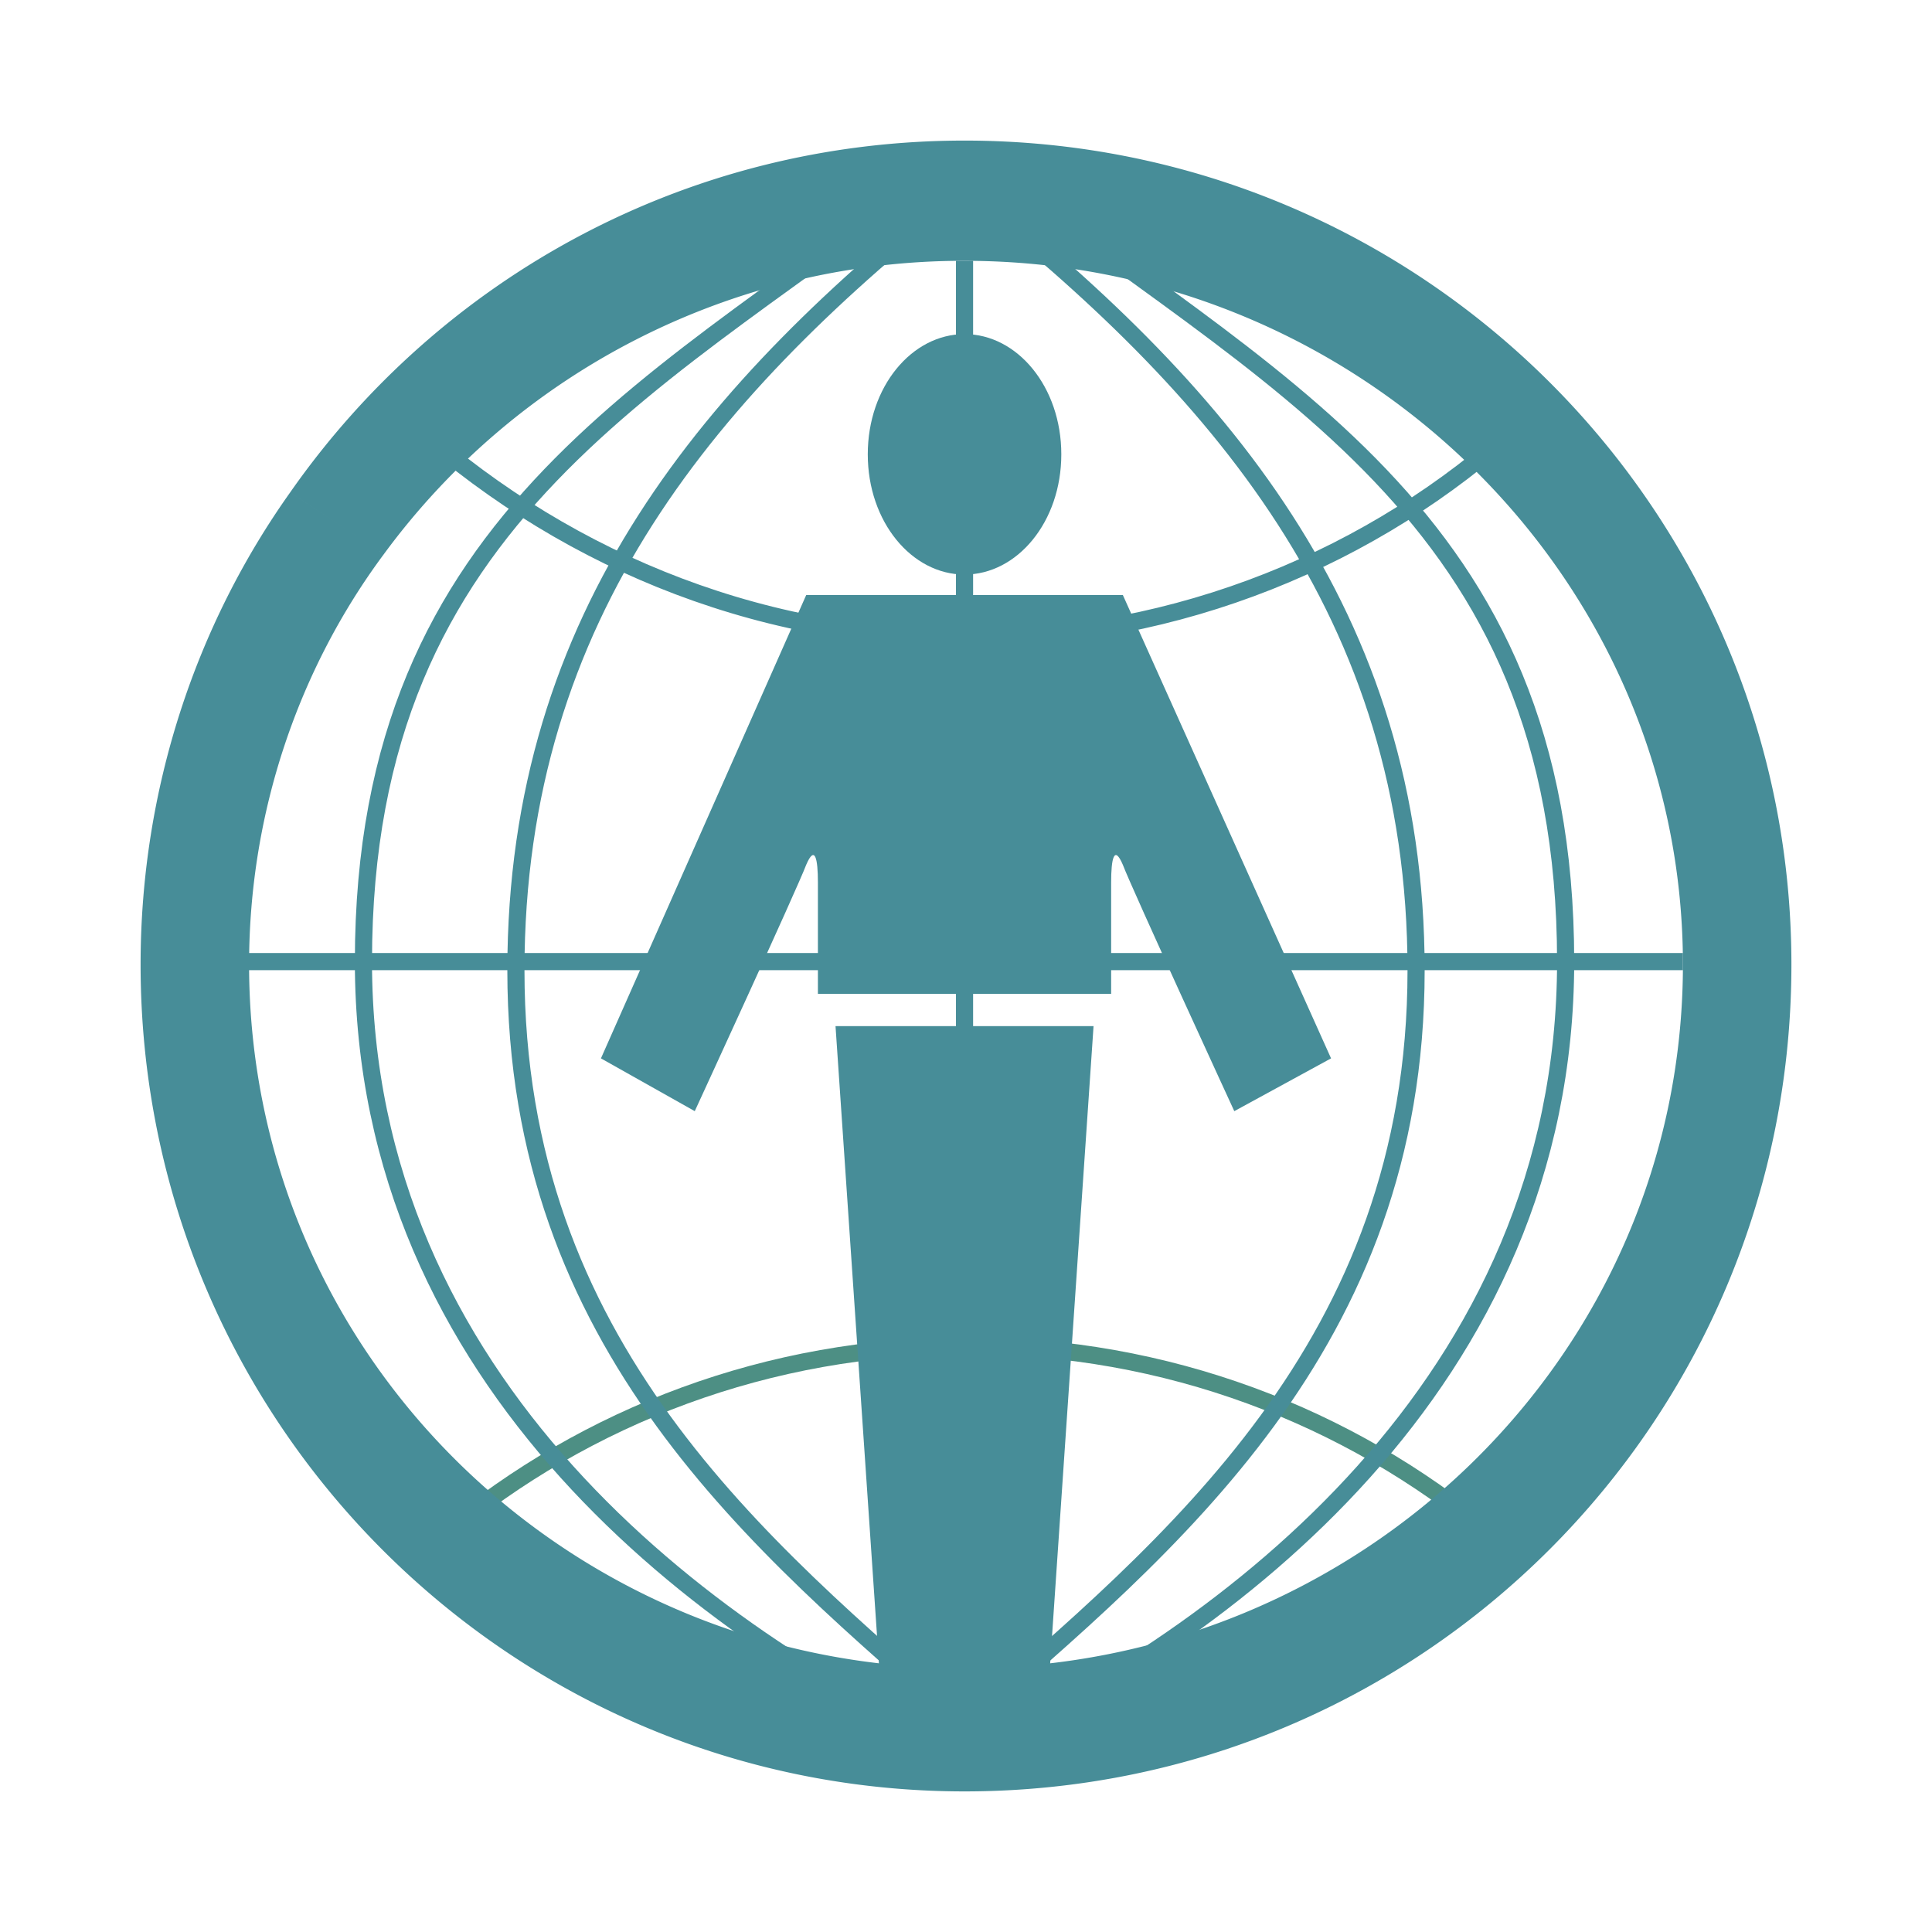
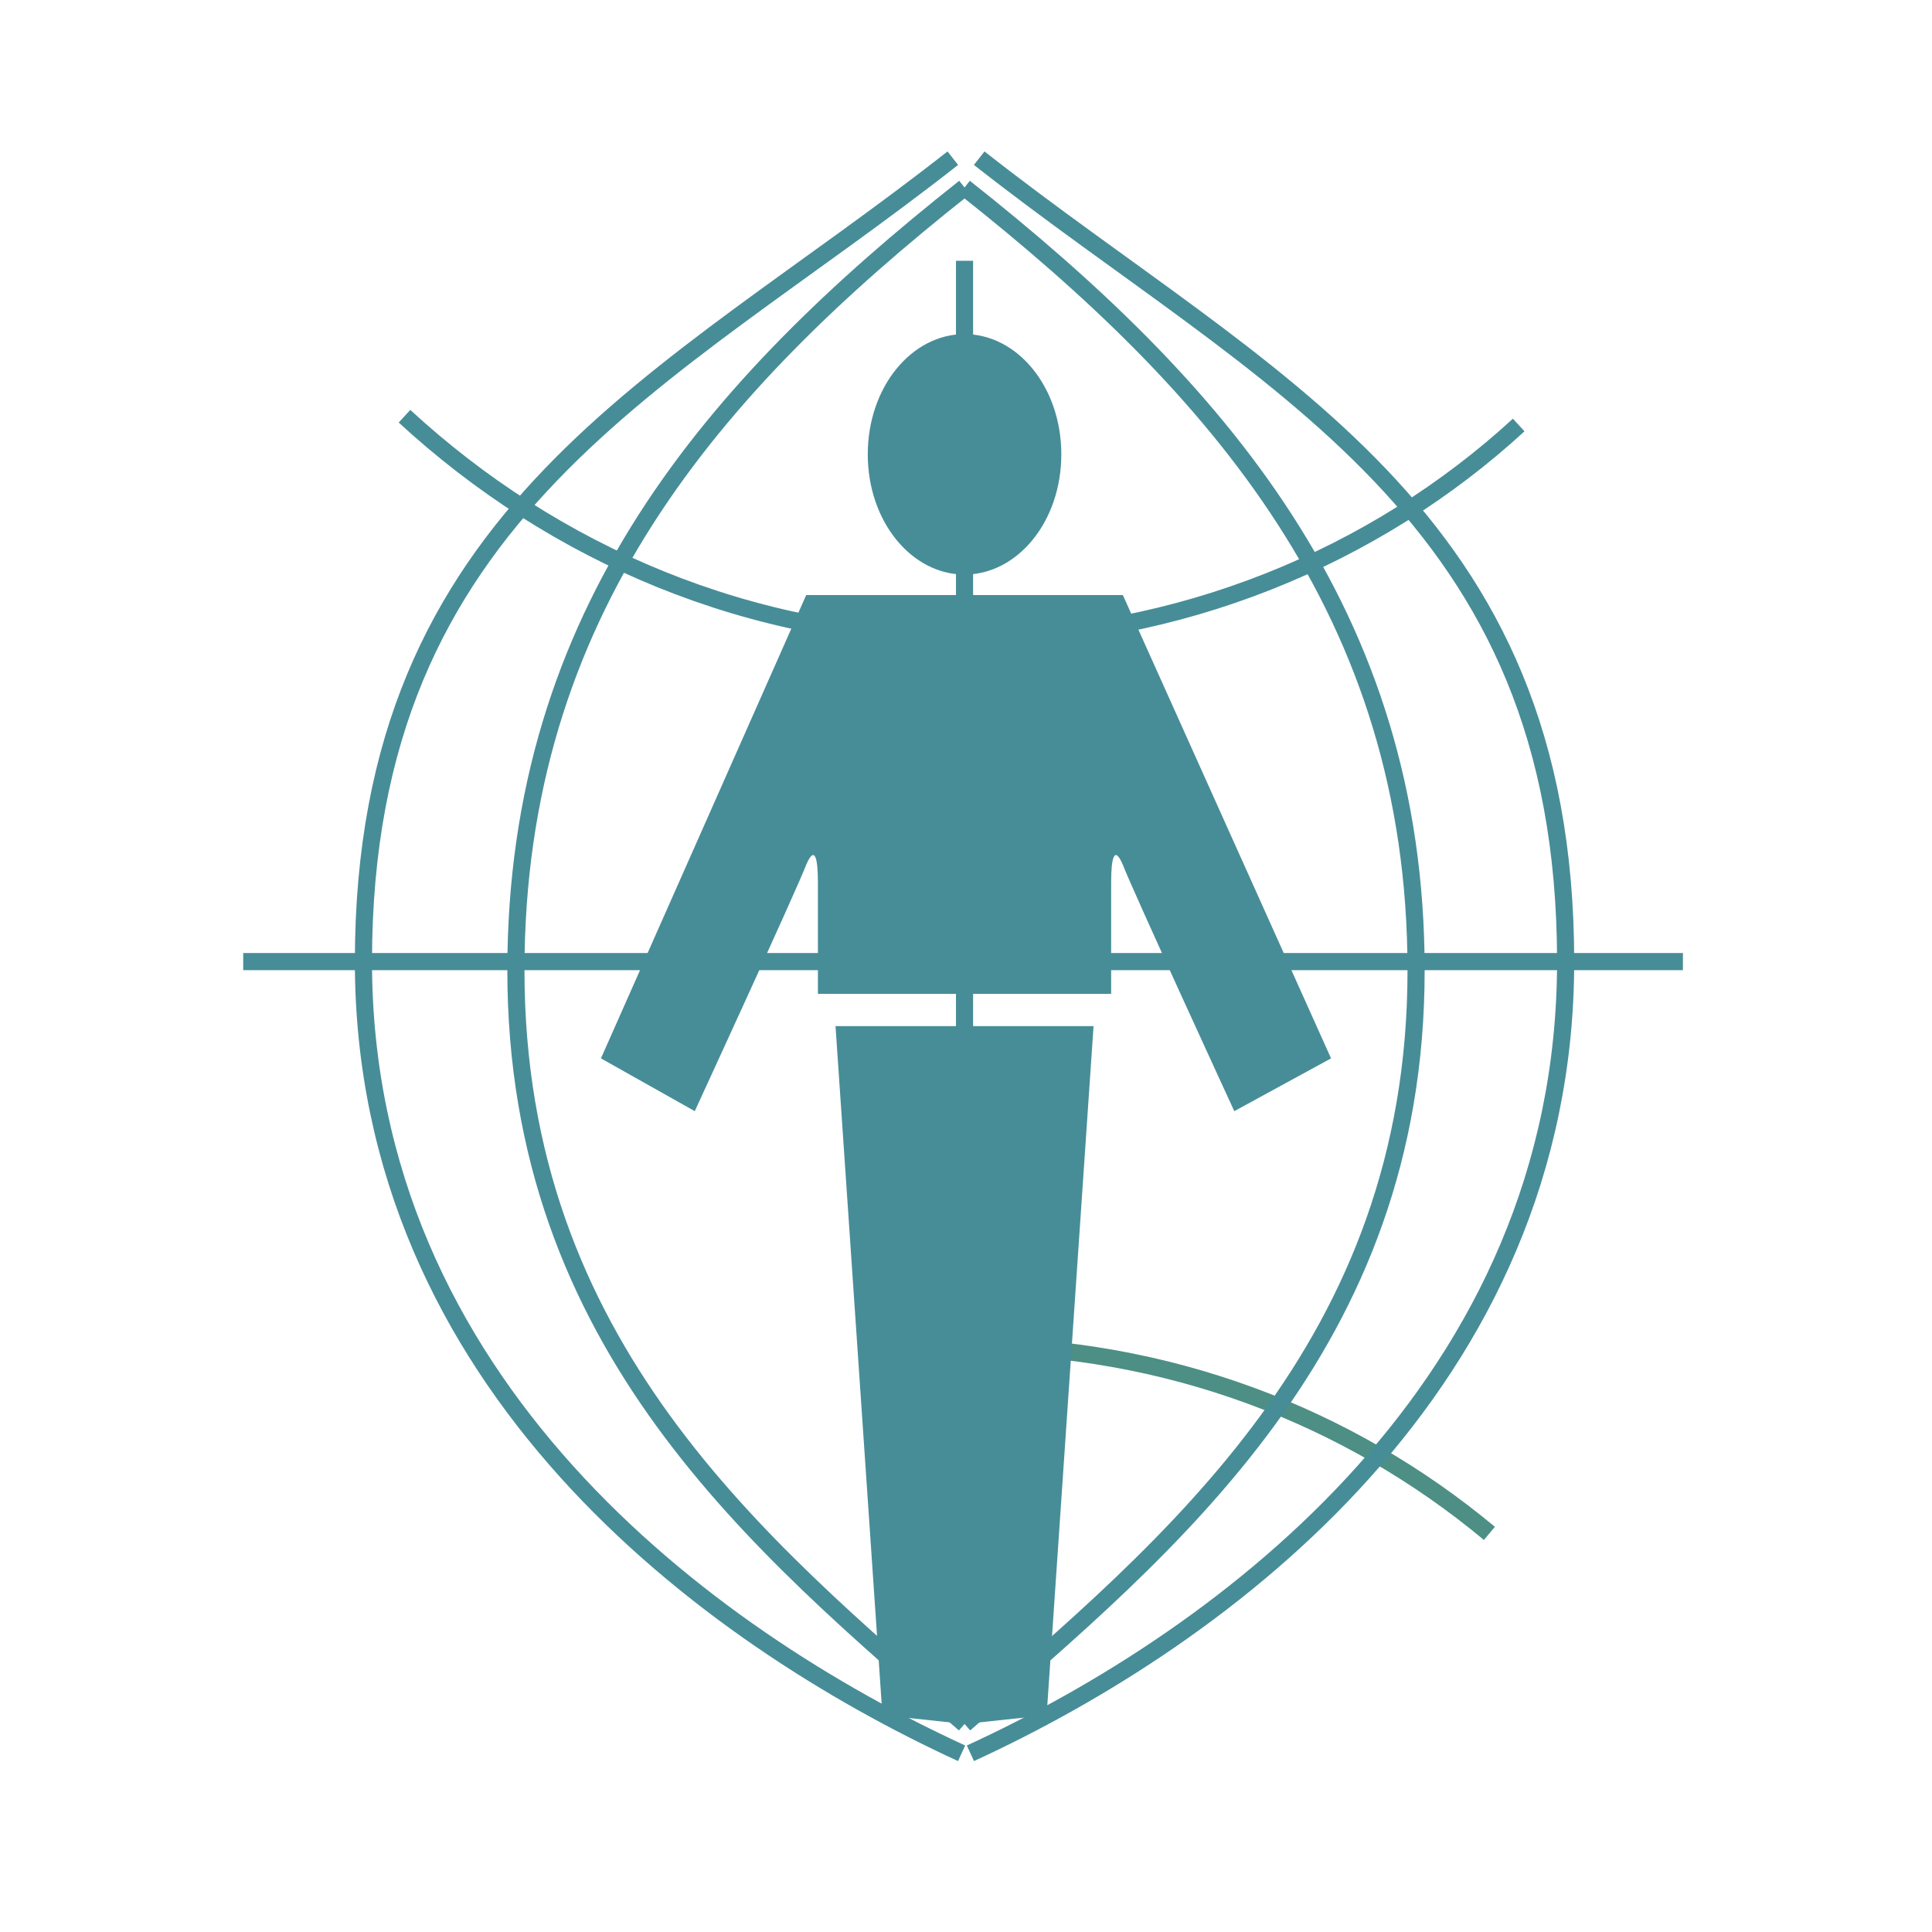
<svg xmlns="http://www.w3.org/2000/svg" width="2500" height="2500" viewBox="0 0 192.756 192.756">
-   <path fill-rule="evenodd" clip-rule="evenodd" fill="#fff" d="M0 0h192.756v192.756H0V0z" />
-   <path d="M148.598 152.986c-14.043-11.703-32.18-18.725-52.073-18.725s-38.031 7.021-52.073 18.725" fill="none" stroke="#4d8f84" stroke-width="1.71" stroke-miterlimit="2.613" />
+   <path d="M148.598 152.986c-14.043-11.703-32.18-18.725-52.073-18.725" fill="none" stroke="#4d8f84" stroke-width="1.71" stroke-miterlimit="2.613" />
  <path d="M96.232 26.021v143.346M24.266 95.939h143.64M96.232 18.708C71.073 38.6 51.472 61.126 51.472 96.816c0 37.445 24.281 57.34 44.76 75.184M95.061 15.782C66.392 38.308 36.26 50.887 36.26 95.939c0 42.127 34.228 67.286 59.679 78.987m.293-156.218c25.159 19.893 45.051 42.419 45.051 78.109 0 37.445-24.574 57.34-45.051 75.184m1.463-156.219c28.668 22.526 58.508 35.105 58.508 80.157 0 42.127-33.936 67.286-59.386 78.987m54.704-132.522c-14.334 13.165-33.934 21.355-54.997 21.355-21.648 0-41.249-8.484-56.168-22.233" fill="none" stroke="#478d98" stroke-width="1.71" stroke-miterlimit="2.613" />
-   <path d="M38.308 55.275a71.723 71.723 0 0 1 57.924-29.254c39.493 0 71.674 31.595 71.674 70.211 0 38.908-32.182 70.211-71.674 70.211-39.494 0-71.381-31.303-71.381-70.211 0-15.212 4.973-29.547 13.457-40.957l-9.362-6.143c-9.36 13.164-14.919 29.547-14.919 47.1 0 45.637 36.86 82.496 82.205 82.496 45.637 0 82.497-36.859 82.497-82.496 0-45.345-36.859-82.206-82.497-82.206-27.792 0-52.365 13.75-67.286 35.105l9.362 6.144z" fill-rule="evenodd" clip-rule="evenodd" fill="#478d98" />
  <path d="M96.232 57.324c5.266 0 9.655-5.266 9.655-11.995 0-6.729-4.389-11.995-9.655-11.995s-9.654 5.266-9.654 11.995c0 6.729 4.388 11.995 9.654 11.995zM96.232 59.371h15.797l20.771 46.223-9.654 5.266s-10.24-22.234-11.117-24.574c-.877-2.049-1.17-.585-1.17 1.755v11.118H96.232V59.371zM96.232 59.371H80.434l-20.478 46.223 9.36 5.266s10.24-22.234 11.117-24.574c.878-2.049 1.17-.585 1.17 1.755v11.118H96.23V59.371h.002z" fill-rule="evenodd" clip-rule="evenodd" fill="#478d98" />
  <path fill-rule="evenodd" clip-rule="evenodd" fill="#478d98" d="M96.232 102.375H83.36l4.681 68.748 8.191.877v-69.625zM96.232 102.375h12.872l-4.68 68.748-8.192.877v-69.625z" />
</svg>